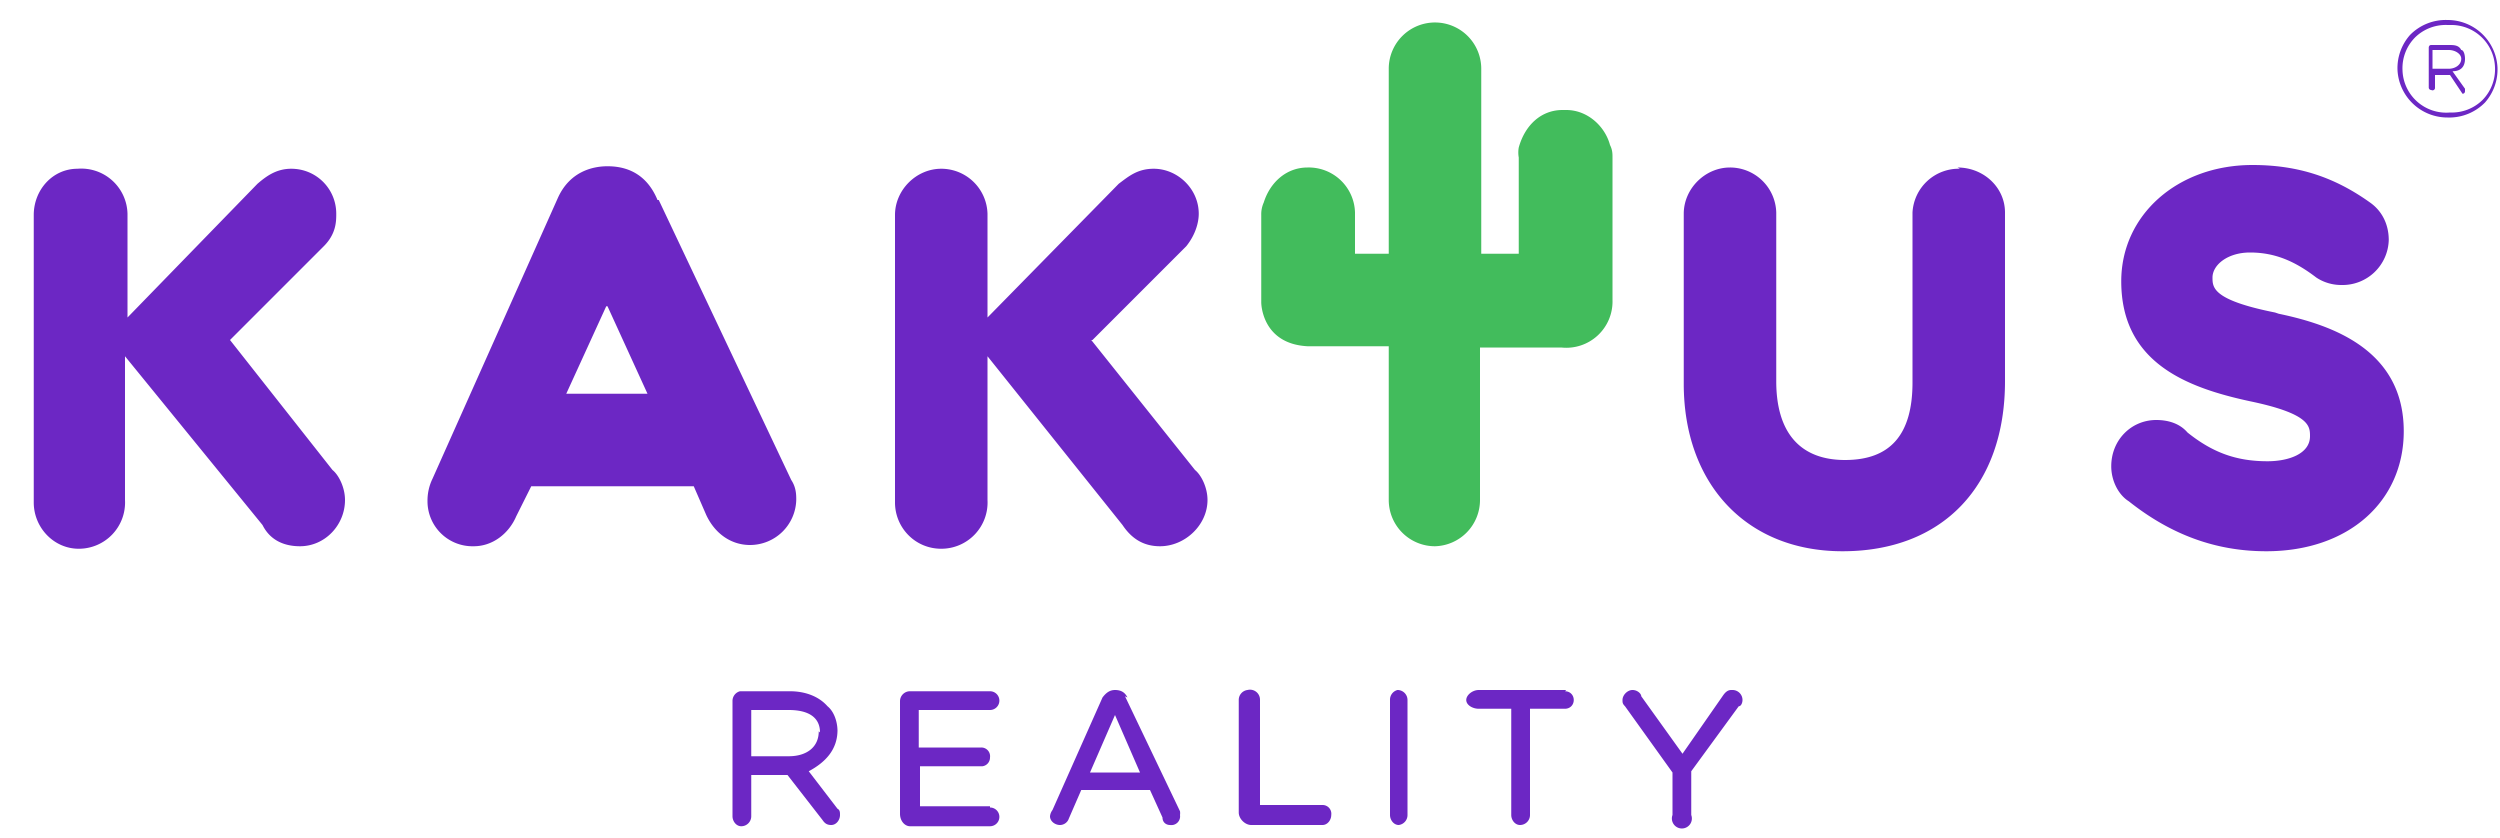
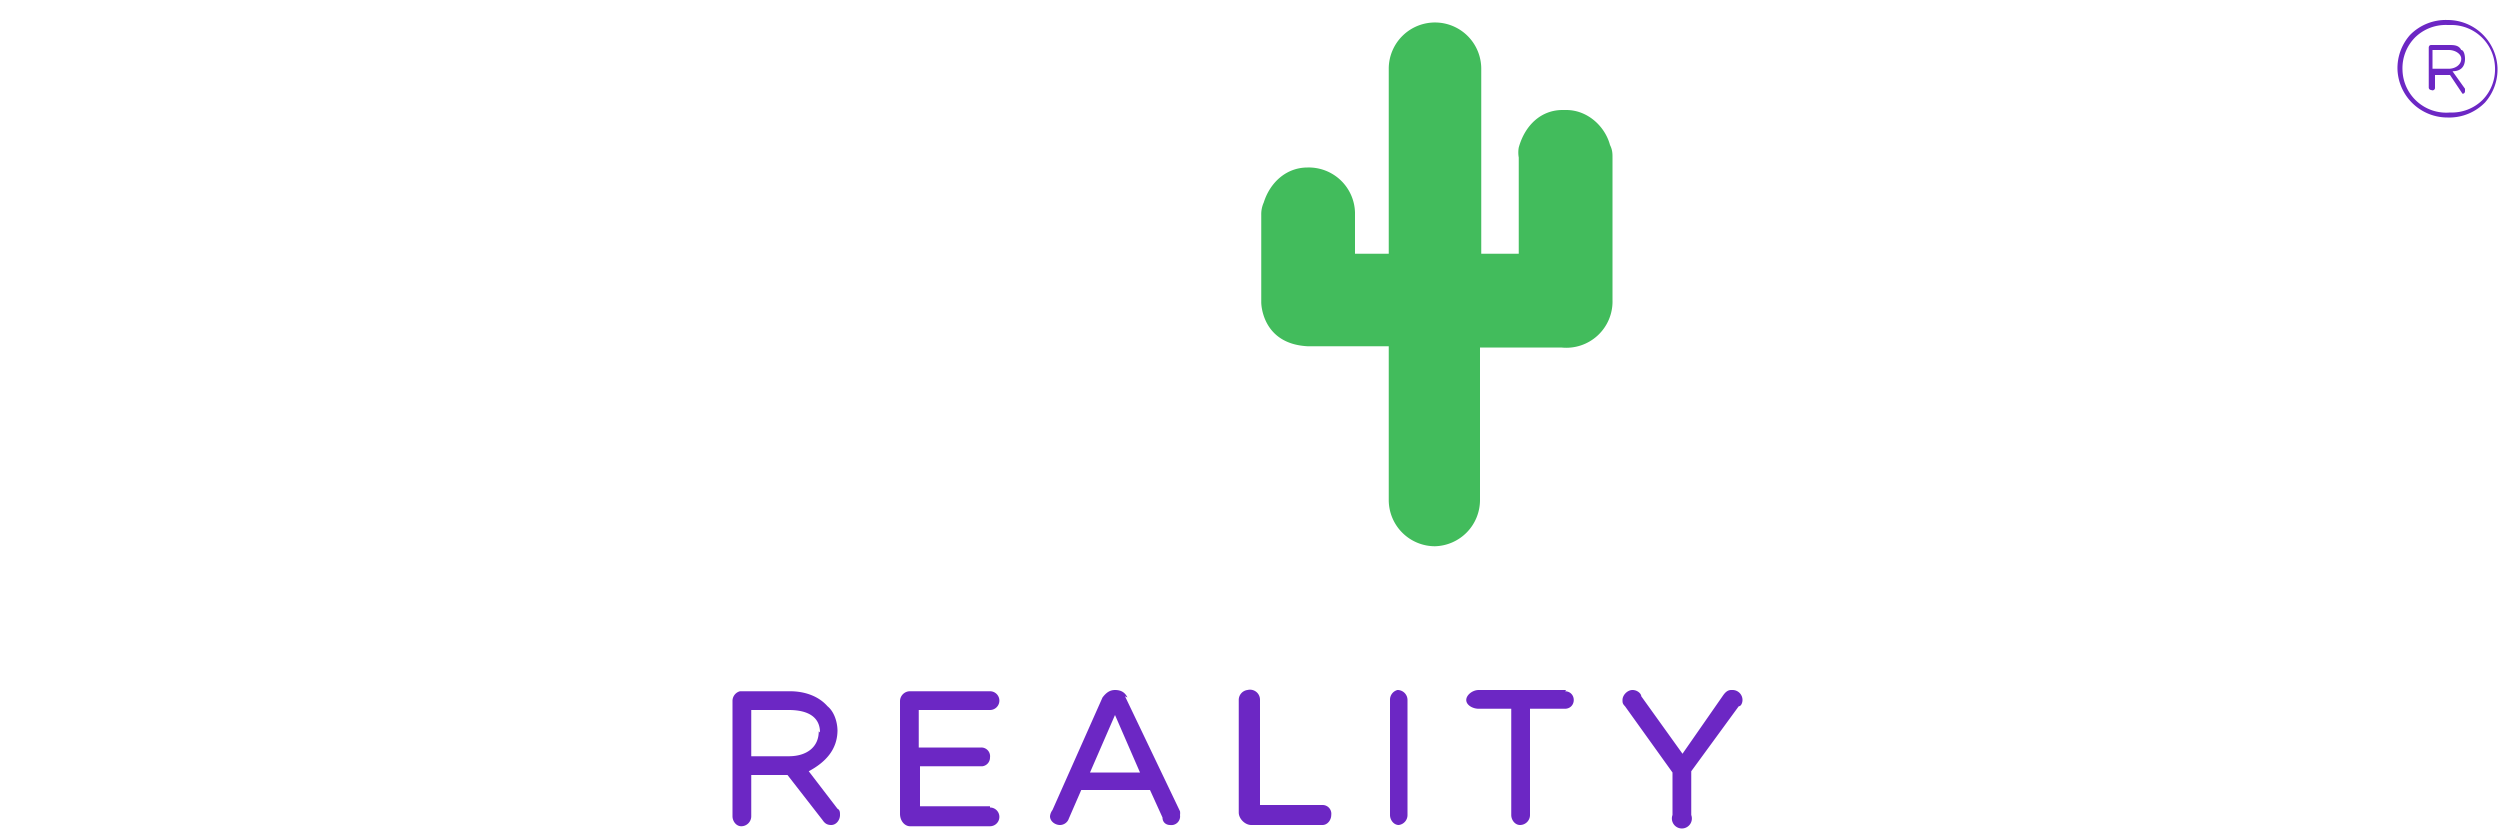
<svg xmlns="http://www.w3.org/2000/svg" width="200" height="67">
-   <path fill="#6C27C4" d="M18.4 27.2l7.5-7.5c1-1 1-2 1-2.6 0-2-1.6-3.6-3.6-3.6-1.2 0-2 .6-2.7 1.2L10.2 25.4v-8.3a3.7 3.7 0 0 0-4-3.6c-2 0-3.5 1.7-3.5 3.7v23c0 2 1.6 3.7 3.6 3.7A3.7 3.7 0 0 0 10 40V28.5L21 42c.6 1.2 1.7 1.7 3 1.7 2 0 3.6-1.7 3.6-3.7 0-1-.5-2-1-2.4l-8.2-10.4zm69 0l7.5-7.5c.8-1 1-2 1-2.6 0-2-1.7-3.6-3.6-3.6-1.3 0-2 .6-2.8 1.2L79 25.4v-8.3a3.7 3.7 0 0 0-3.7-3.6c-2 0-3.7 1.7-3.7 3.7v23c0 2 1.6 3.7 3.7 3.7A3.7 3.7 0 0 0 79 40V28.5L89.8 42c.8 1.2 1.8 1.7 3 1.7 2 0 3.8-1.7 3.8-3.7 0-1-.5-2-1-2.4l-8.3-10.4zM52.6 16c-.7-1.7-2-2.7-4-2.7-1 0-3 .3-4 2.6l-10 22.4a4 4 0 0 0-.4 1.8 3.6 3.6 0 0 0 3.7 3.6c1.5 0 2.8-1 3.4-2.4l1.2-2.4h13l1 2.3c.7 1.5 2 2.4 3.5 2.4a3.7 3.7 0 0 0 3.7-3.6c0-.4 0-1-.4-1.6L52.7 16zm-4 8.5l3.2 7h-6.5l3.2-7zm108.2-11A3.7 3.7 0 0 0 153 17v13.6c0 4.2-1.8 6.2-5.4 6.2-3.6 0-5.5-2.2-5.5-6.3V17a3.7 3.7 0 0 0-3.7-3.6c-2 0-3.7 1.7-3.7 3.7v13.6c0 8 5 13.4 12.7 13.4 8 0 13-5.2 13-13.6V17c0-2-1.7-3.6-3.8-3.6zM182 25c-5-1-5-2-5-2.8 0-1 1.2-2 3-2 2 0 3.6.7 5.3 2 .6.4 1.3.6 2 .6a3.7 3.7 0 0 0 3.8-3.6c0-1.2-.5-2.3-1.5-3-2.8-2-5.7-3-9.4-3-6 0-10.5 4-10.5 9.3 0 6.5 5.2 8.5 10.3 9.6 4.8 1 4.8 2 4.8 2.8 0 1.4-1.7 2-3.4 2-2.5 0-4.4-.7-6.4-2.3-.6-.7-1.5-1-2.5-1-2 0-3.6 1.6-3.6 3.7 0 1.2.6 2.3 1.4 2.8 3.4 2.7 7 4 11 4 6.6 0 11-4 11-9.6 0-6.5-5.7-8.5-10-9.4z" />
  <path fill="#42BC5C" d="M125 8.8c-1.7 0-3 1.2-3.5 3a2.3 2.3 0 0 0 0 .8v7.7h-3V5.5a3.7 3.7 0 0 0-3.6-3.7 3.7 3.7 0 0 0-3.8 3.7v14.8h-2.7V17a3.7 3.7 0 0 0-3.8-3.6c-1.7 0-3 1.2-3.5 2.8a2.3 2.3 0 0 0-.2 1v7s0 3.3 3.7 3.5h6.5V40a3.7 3.7 0 0 0 3.7 3.7 3.7 3.7 0 0 0 3.6-3.7V27.8h6.5A3.7 3.7 0 0 0 129 24V12.6c0-.3 0-.6-.2-1-.4-1.5-1.8-2.8-3.5-2.8z" />
  <path fill="#6C27C4" d="M67 58.5c0-.8-.3-1.6-.8-2-.7-.8-1.8-1.2-3-1.2h-4a.8.8 0 0 0-.6.8v9.2c0 .4.3.8.7.8a.8.8 0 0 0 .8-.8V62H63l2.8 3.6c.2.3.4.4.7.4.4 0 .7-.4.7-.8 0-.2 0-.4-.2-.5l-2.3-3C66 61 67 60 67 58.4zm-1.5 0c0 1.3-1 2-2.4 2h-3v-3.7h3c1.6 0 2.5.6 2.5 1.8zm13.7 6h-5.6v-3.2h5a.7.7 0 0 0 .6-.7.7.7 0 0 0-.7-.8h-5v-3h5.7a.7.7 0 0 0 0-1.5h-6.4a.8.8 0 0 0-.8.8v9c0 .6.4 1 .8 1h6.4a.7.7 0 1 0 0-1.5zm11-8.7c-.2-.4-.5-.6-1-.6-.4 0-.7.2-1 .6l-4 9a1 1 0 0 0-.2.5c0 .4.4.7.8.7.3 0 .6-.2.7-.5l1-2.3H92l1 2.2c0 .4.3.6.6.6a.7.7 0 0 0 .8-.8 1 1 0 0 0 0-.3L90 55.7zm1 6h-4l2-4.6 2 4.6zm14.6 2.6h-5V56a.8.8 0 0 0-1-.8.8.8 0 0 0-.7.8v9c0 .5.5 1 1 1h5.7c.4 0 .7-.4.7-.8a.7.7 0 0 0-.7-.8zm6-9.2a.8.8 0 0 0-.6.8v9.2c0 .4.3.8.7.8a.8.8 0 0 0 .7-.8V56a.8.8 0 0 0-.8-.8zm13.5 0h-7c-.5 0-1 .4-1 .8s.5.7 1 .7h2.6v8.5c0 .4.3.8.7.8a.8.8 0 0 0 .8-.8v-8.5h2.8c.4 0 .7-.3.7-.7s-.3-.7-.7-.7zm13.2 0c-.3 0-.5.2-.7.5l-3.2 4.6-3.3-4.6c0-.2-.3-.5-.7-.5-.4 0-.8.4-.8.8 0 .2 0 .3.2.5l3.8 5.3v3.4a.8.8 0 1 0 1.5 0v-3.5l3.8-5.2c.2 0 .3-.3.3-.5a.8.8 0 0 0-.8-.8zm57.3-45.8a4 4 0 0 1-4-3.8 4 4 0 0 1 1-2.8 4 4 0 0 1 3-1.2 4 4 0 0 1 4 3.8 4 4 0 0 1-1 2.8 4 4 0 0 1-3 1.2zm0-7.4a3.5 3.5 0 0 0-2.6 1 3.5 3.5 0 0 0-1 2.6A3.5 3.5 0 0 0 196 9a3.5 3.5 0 0 0 2.6-1 3.5 3.5 0 0 0 1-2.6A3.5 3.5 0 0 0 196 2zm-1.5 1.8s0-.2.2-.2h1.4c.4 0 .8 0 1 .4.2 0 .3.4.3.7 0 .7-.4 1-1 1l1 1.4v.2s0 .2-.2.2L196 6h-1.2v1a.2.2 0 0 1-.3.2.2.2 0 0 1-.2-.2V3.8zm1.6 1.7c.5 0 1-.3 1-.8 0-.4-.5-.7-1-.7h-1.3v1.5h1.2z" />
</svg>